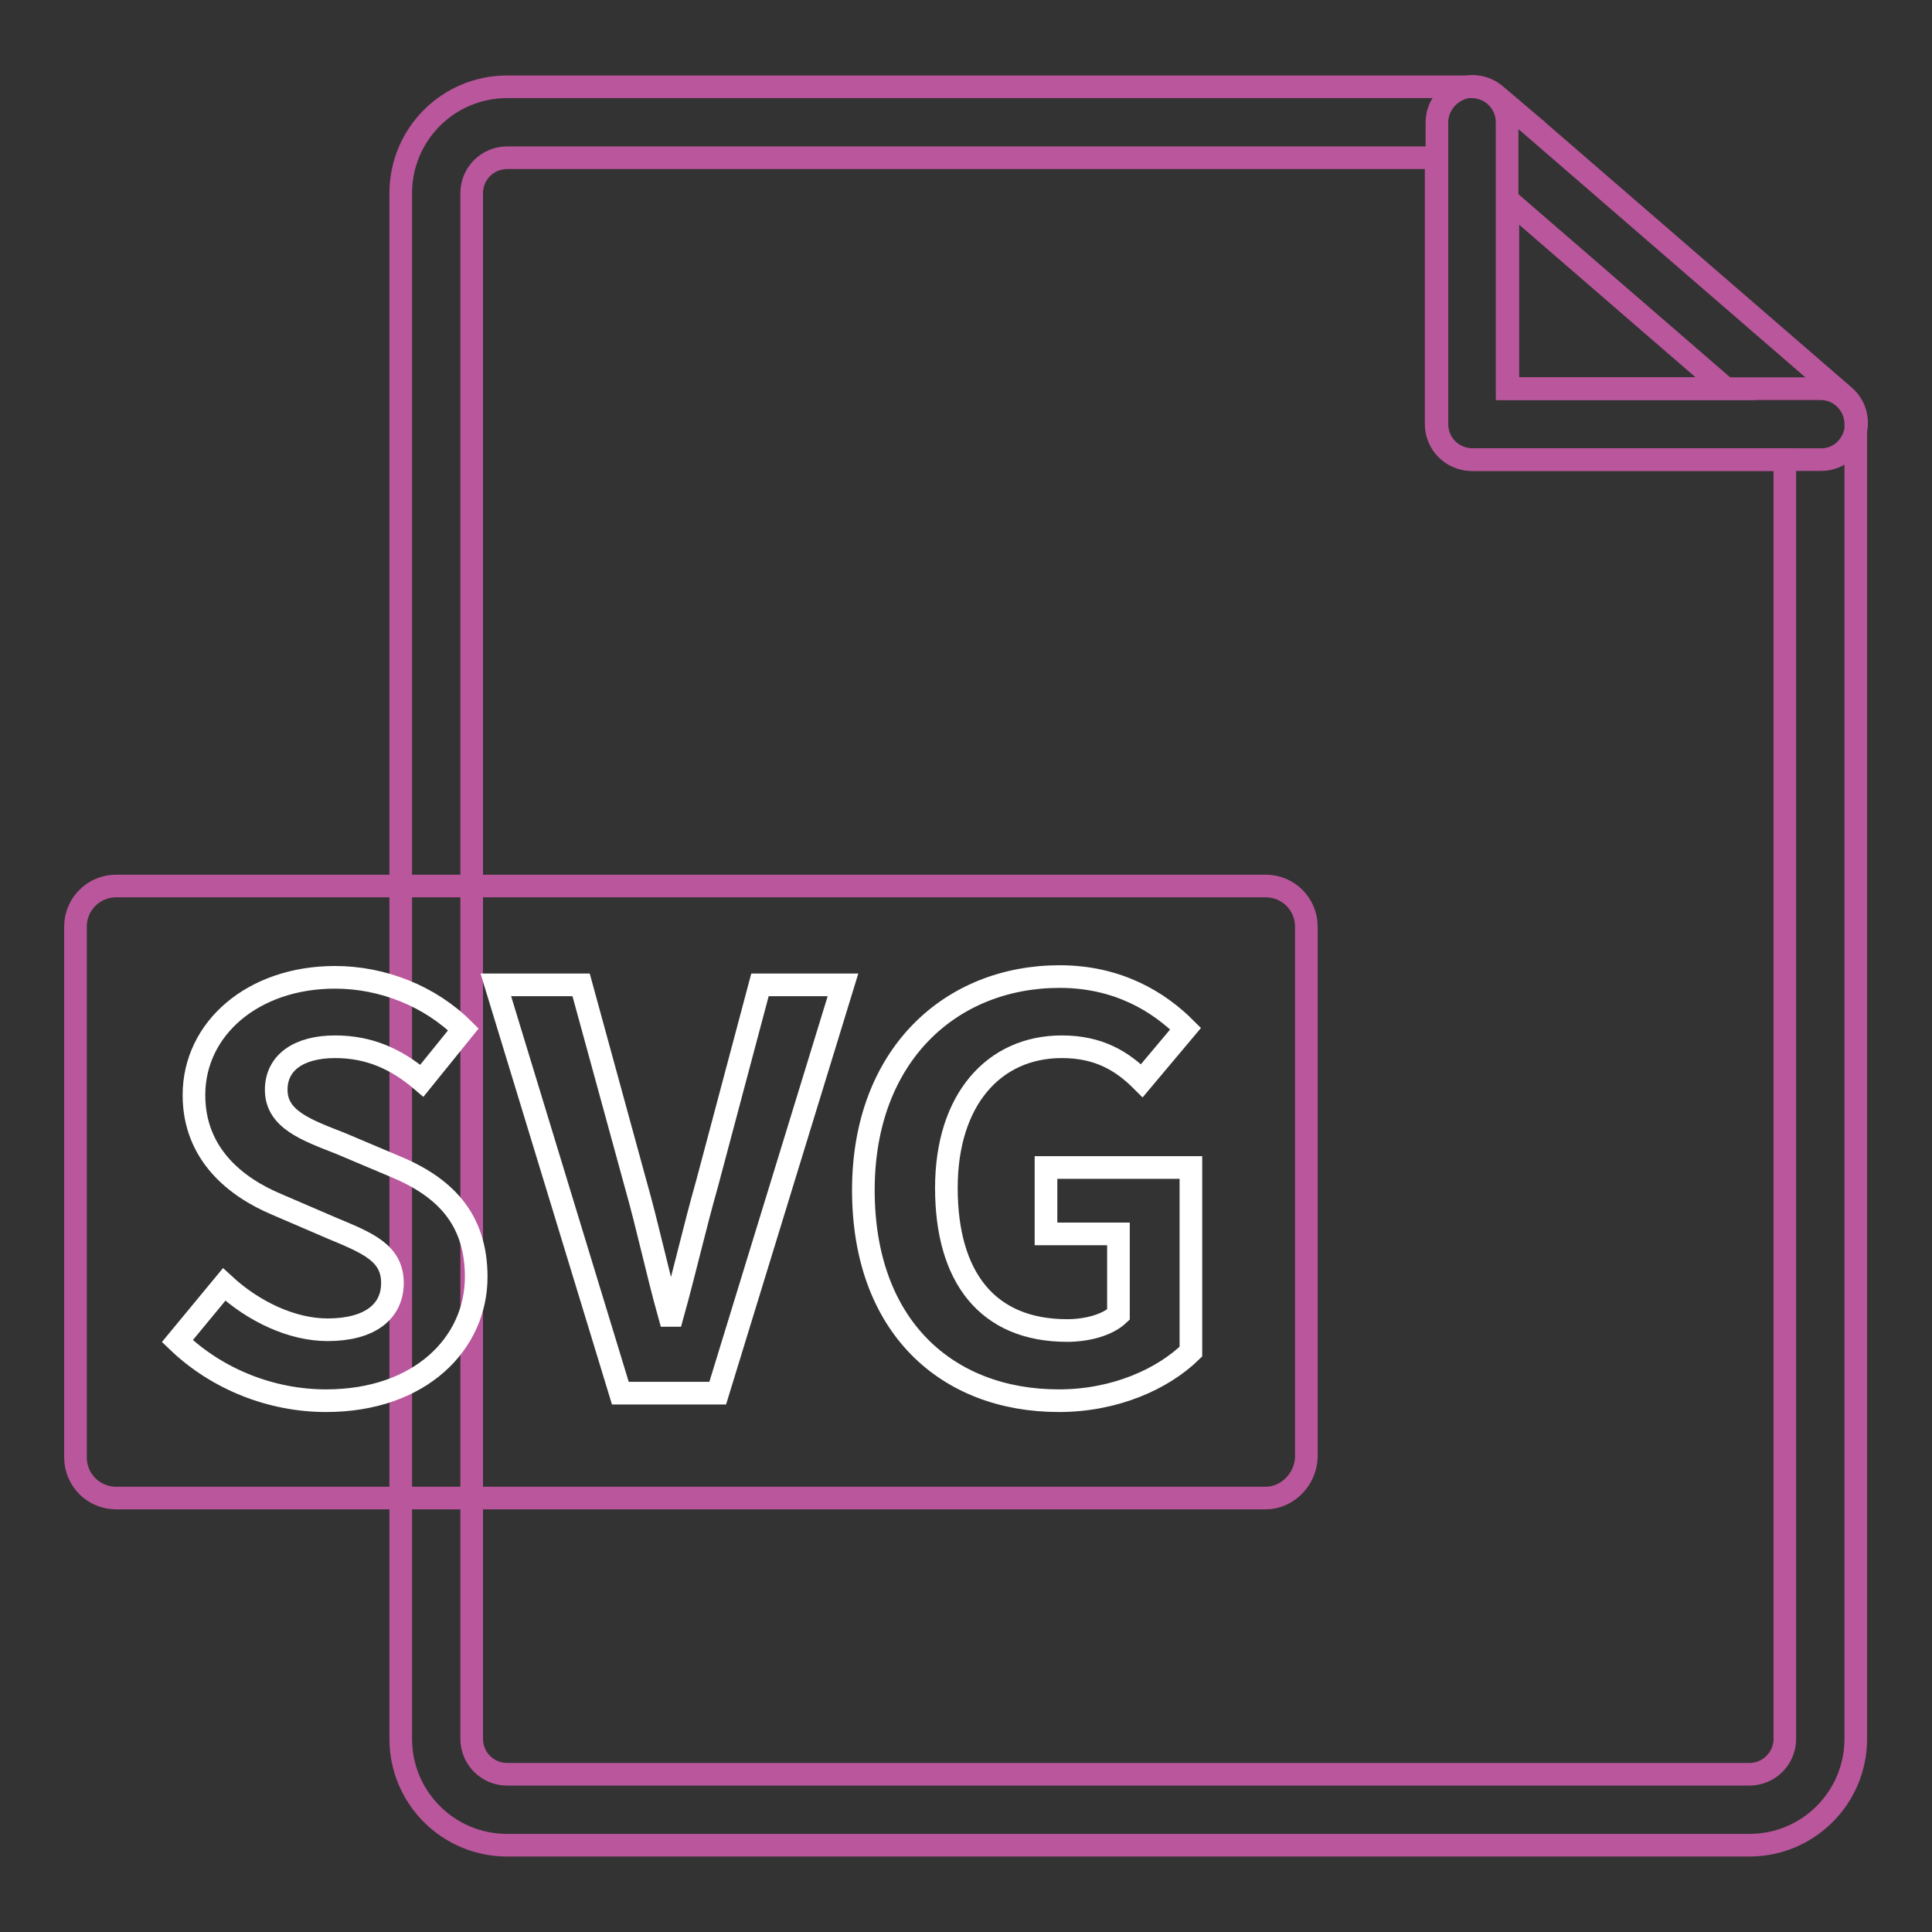
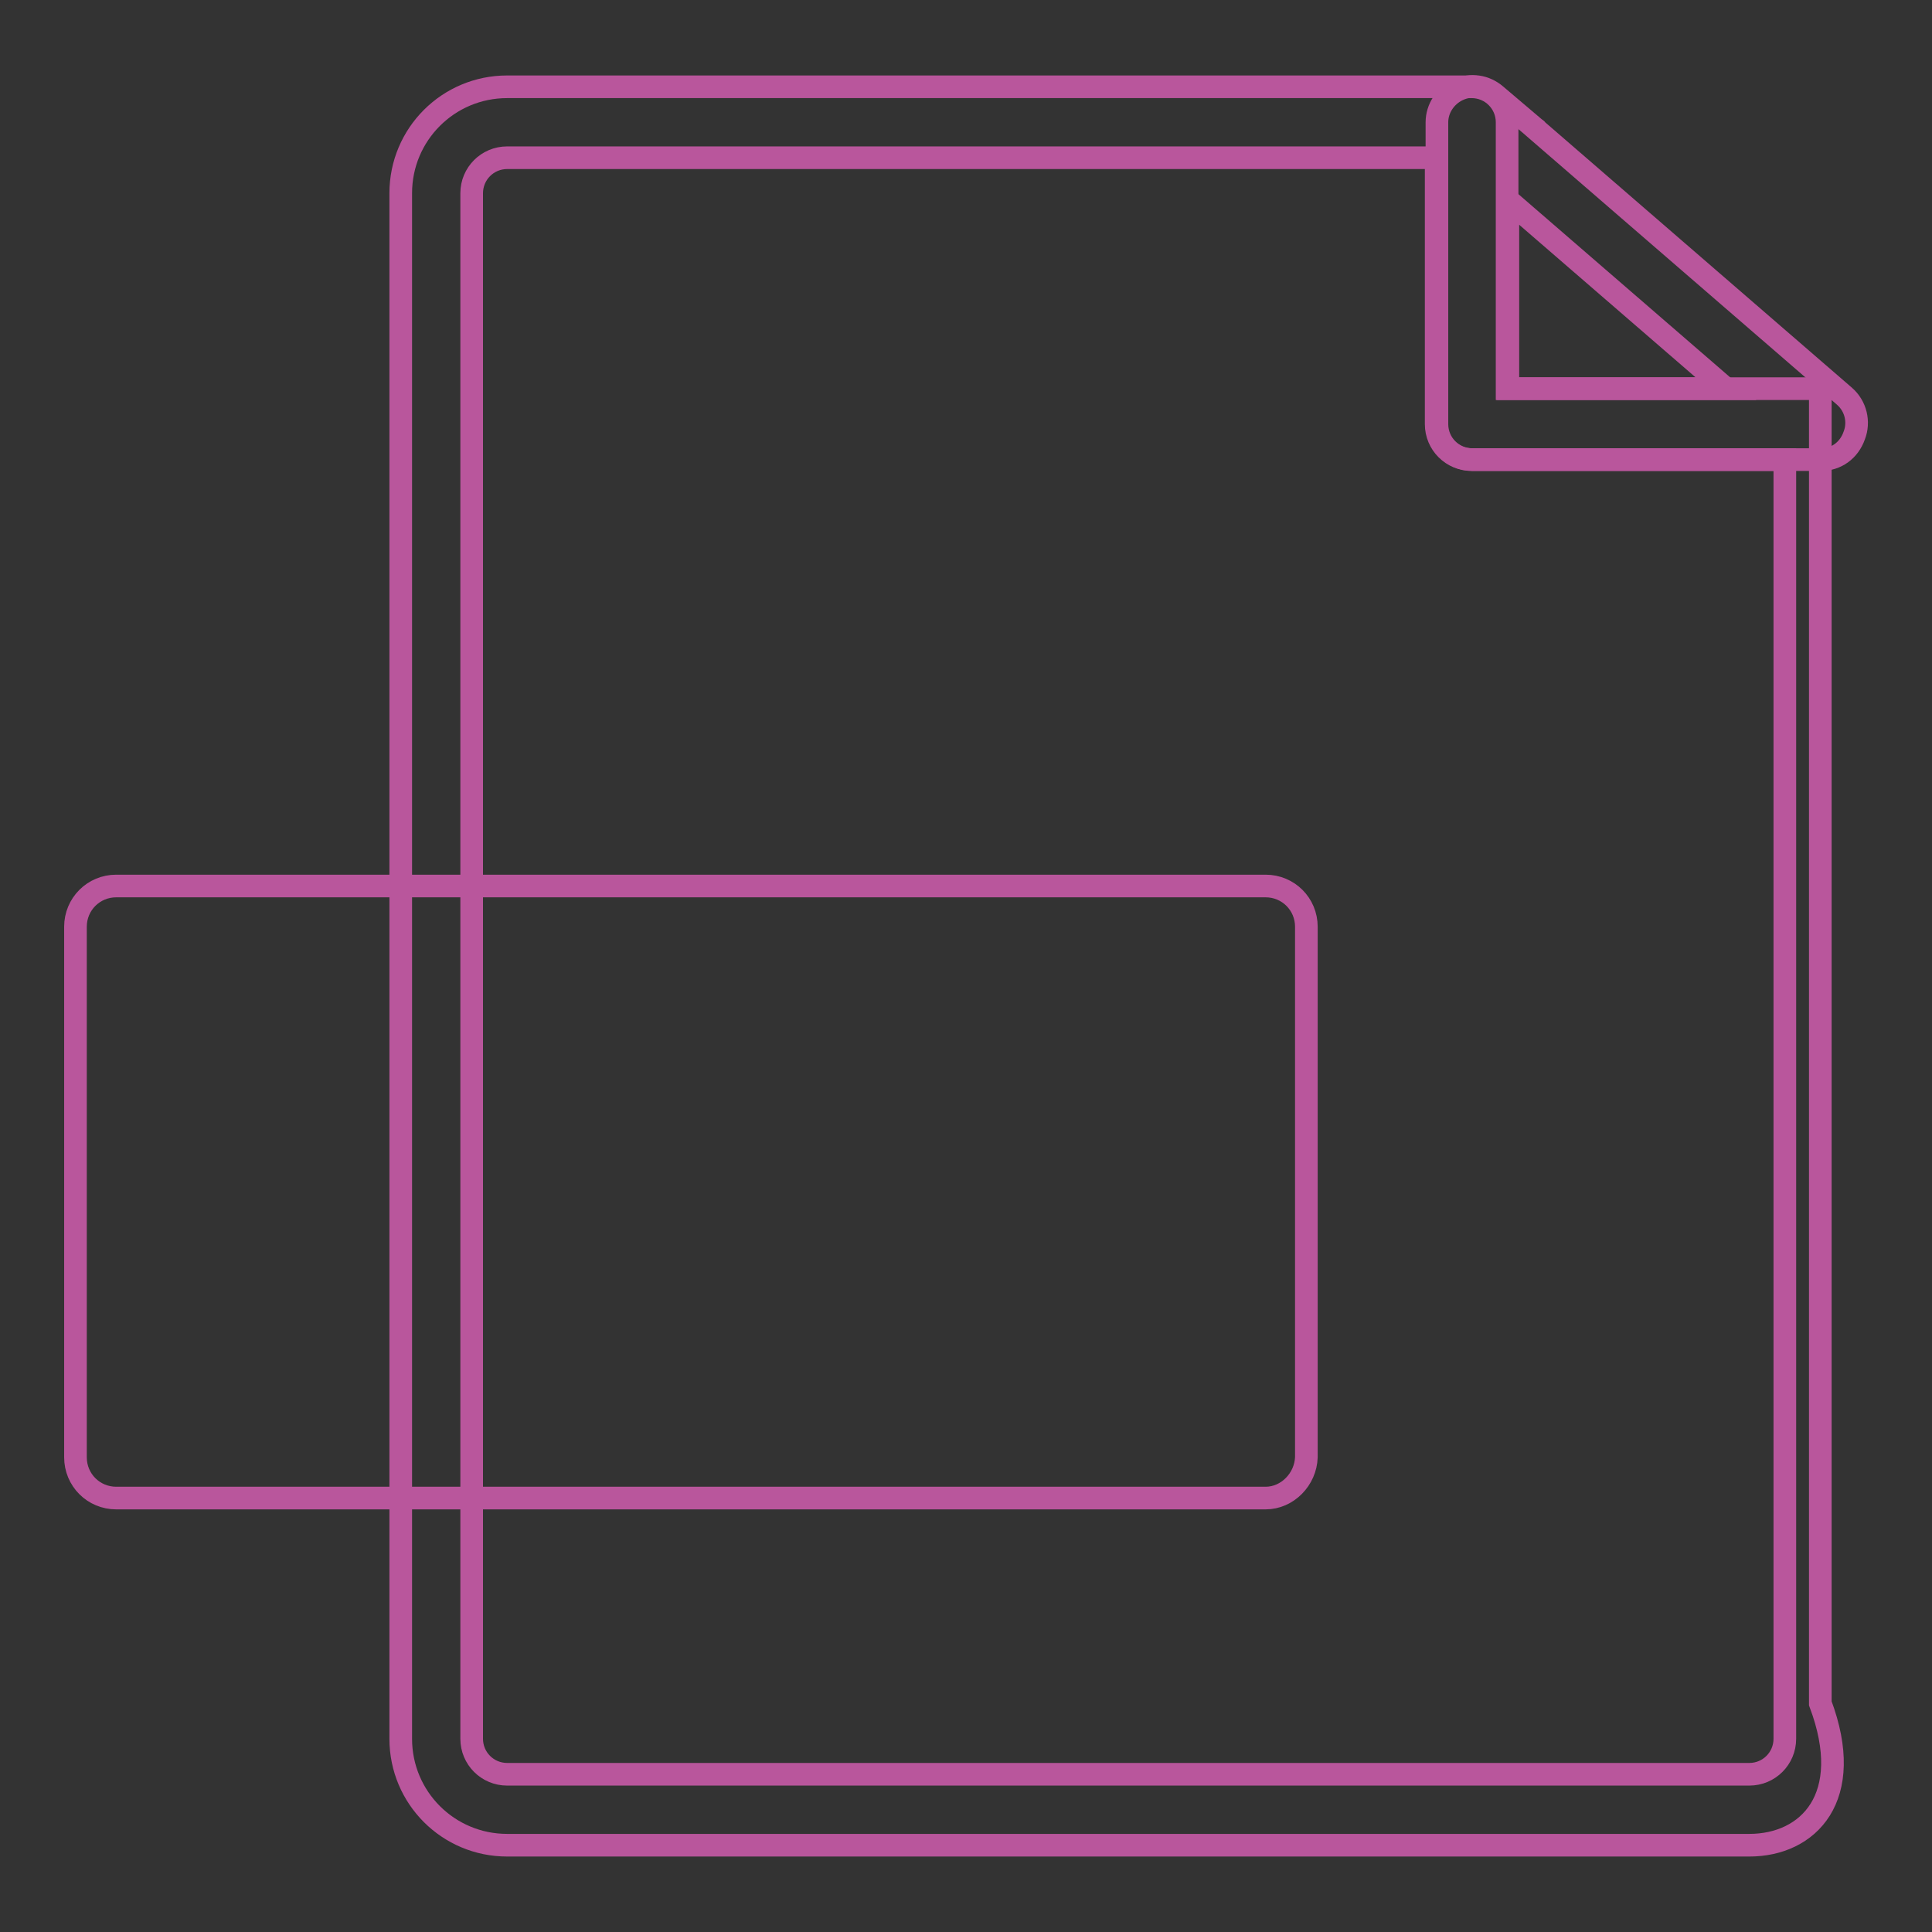
<svg xmlns="http://www.w3.org/2000/svg" version="1.1" x="0px" y="0px" viewBox="0 0 256 256" enable-background="new 0 0 256 256" xml:space="preserve">
  <rect x="0" y="0" width="256" height="256" fill="#333333" stroke="none" />
  <g>
-     <path stroke-width="3" fill-opacity="0" stroke="#b9569c" d="M231.8,244.5H67.2c-7.8,0-14.1-6.3-14.1-14.1V25.6c0-7.8,6.3-14.1,14.1-14.1H195c2.6,0,4.7,2.1,4.7,4.7 v35.3h41.5c2.6,0,4.7,2.1,4.7,4.7v174.2C245.9,238.2,239.6,244.5,231.8,244.5L231.8,244.5z M67.2,20.9c-2.6,0-4.7,2.1-4.7,4.7 v204.8c0,2.6,2.1,4.7,4.7,4.7h164.6c2.6,0,4.7-2.1,4.7-4.7V60.9H195c-2.6,0-4.7-2.1-4.7-4.7V20.9H67.2z" />
+     <path stroke-width="3" fill-opacity="0" stroke="#b9569c" d="M231.8,244.5H67.2c-7.8,0-14.1-6.3-14.1-14.1V25.6c0-7.8,6.3-14.1,14.1-14.1H195c2.6,0,4.7,2.1,4.7,4.7 v35.3h41.5v174.2C245.9,238.2,239.6,244.5,231.8,244.5L231.8,244.5z M67.2,20.9c-2.6,0-4.7,2.1-4.7,4.7 v204.8c0,2.6,2.1,4.7,4.7,4.7h164.6c2.6,0,4.7-2.1,4.7-4.7V60.9H195c-2.6,0-4.7-2.1-4.7-4.7V20.9H67.2z" />
    <path stroke-width="3" fill-opacity="0" stroke="#b9569c" d="M241.3,60.9h-46.2c-2.6,0-4.7-2.1-4.7-4.7v-40c0-1.8,1.1-3.5,2.8-4.3c1.7-0.8,3.6-0.5,5,0.7l5.3,4.5 c0.1,0,0.1,0.1,0.1,0.1l40.8,35.3c1.5,1.3,2,3.4,1.3,5.2C245,59.7,243.3,60.9,241.3,60.9z M199.8,51.5h28.9l-28.9-25V51.5z  M167.7,198.5H15.4c-3,0-5.4-2.4-5.4-5.4v-70.3c0-3,2.4-5.4,5.4-5.4h152.3c3,0,5.4,2.4,5.4,5.4v70.3 C173,196,170.6,198.5,167.7,198.5L167.7,198.5z" />
-     <path stroke-width="3" fill-opacity="0" stroke="#ffffff" d="M23.5,177.7l6.2-7.5c3.9,3.6,9,6,13.7,6c5.6,0,8.6-2.4,8.6-6.2c0-4-3.3-5.3-8.1-7.3l-7.2-3.1 c-5.5-2.3-11-6.7-11-14.5c0-8.8,7.8-15.6,18.7-15.6c6.3,0,12.6,2.5,17,6.9l-5.5,6.8c-3.4-2.9-7-4.5-11.5-4.5 c-4.8,0-7.8,2.1-7.8,5.7c0,3.9,3.9,5.3,8.5,7.1l7.1,3c6.6,2.7,10.9,6.9,10.9,14.7c0,8.8-7.4,16.4-19.9,16.4 C36,185.6,28.8,182.8,23.5,177.7z M65.7,130.5h11.3l7.2,26.3c1.7,6,2.8,11.4,4.5,17.5h0.4c1.7-6.1,2.9-11.5,4.6-17.5l7-26.3h11 l-16.6,54.1H82.2L65.7,130.5L65.7,130.5z M114.4,157.7c0-17.9,11.6-28.3,26-28.3c7.8,0,13.2,3.4,16.7,6.9l-5.8,6.9 c-2.6-2.6-5.7-4.5-10.6-4.5c-9,0-15.3,7-15.3,18.7c0,11.8,5.4,18.9,16,18.9c2.6,0,5.3-0.7,6.8-2.1v-10.7h-9.6v-8.8h19.2v24.4 c-3.7,3.6-10,6.5-17.5,6.5C125.5,185.6,114.4,175.8,114.4,157.7L114.4,157.7z" />
  </g>
</svg>